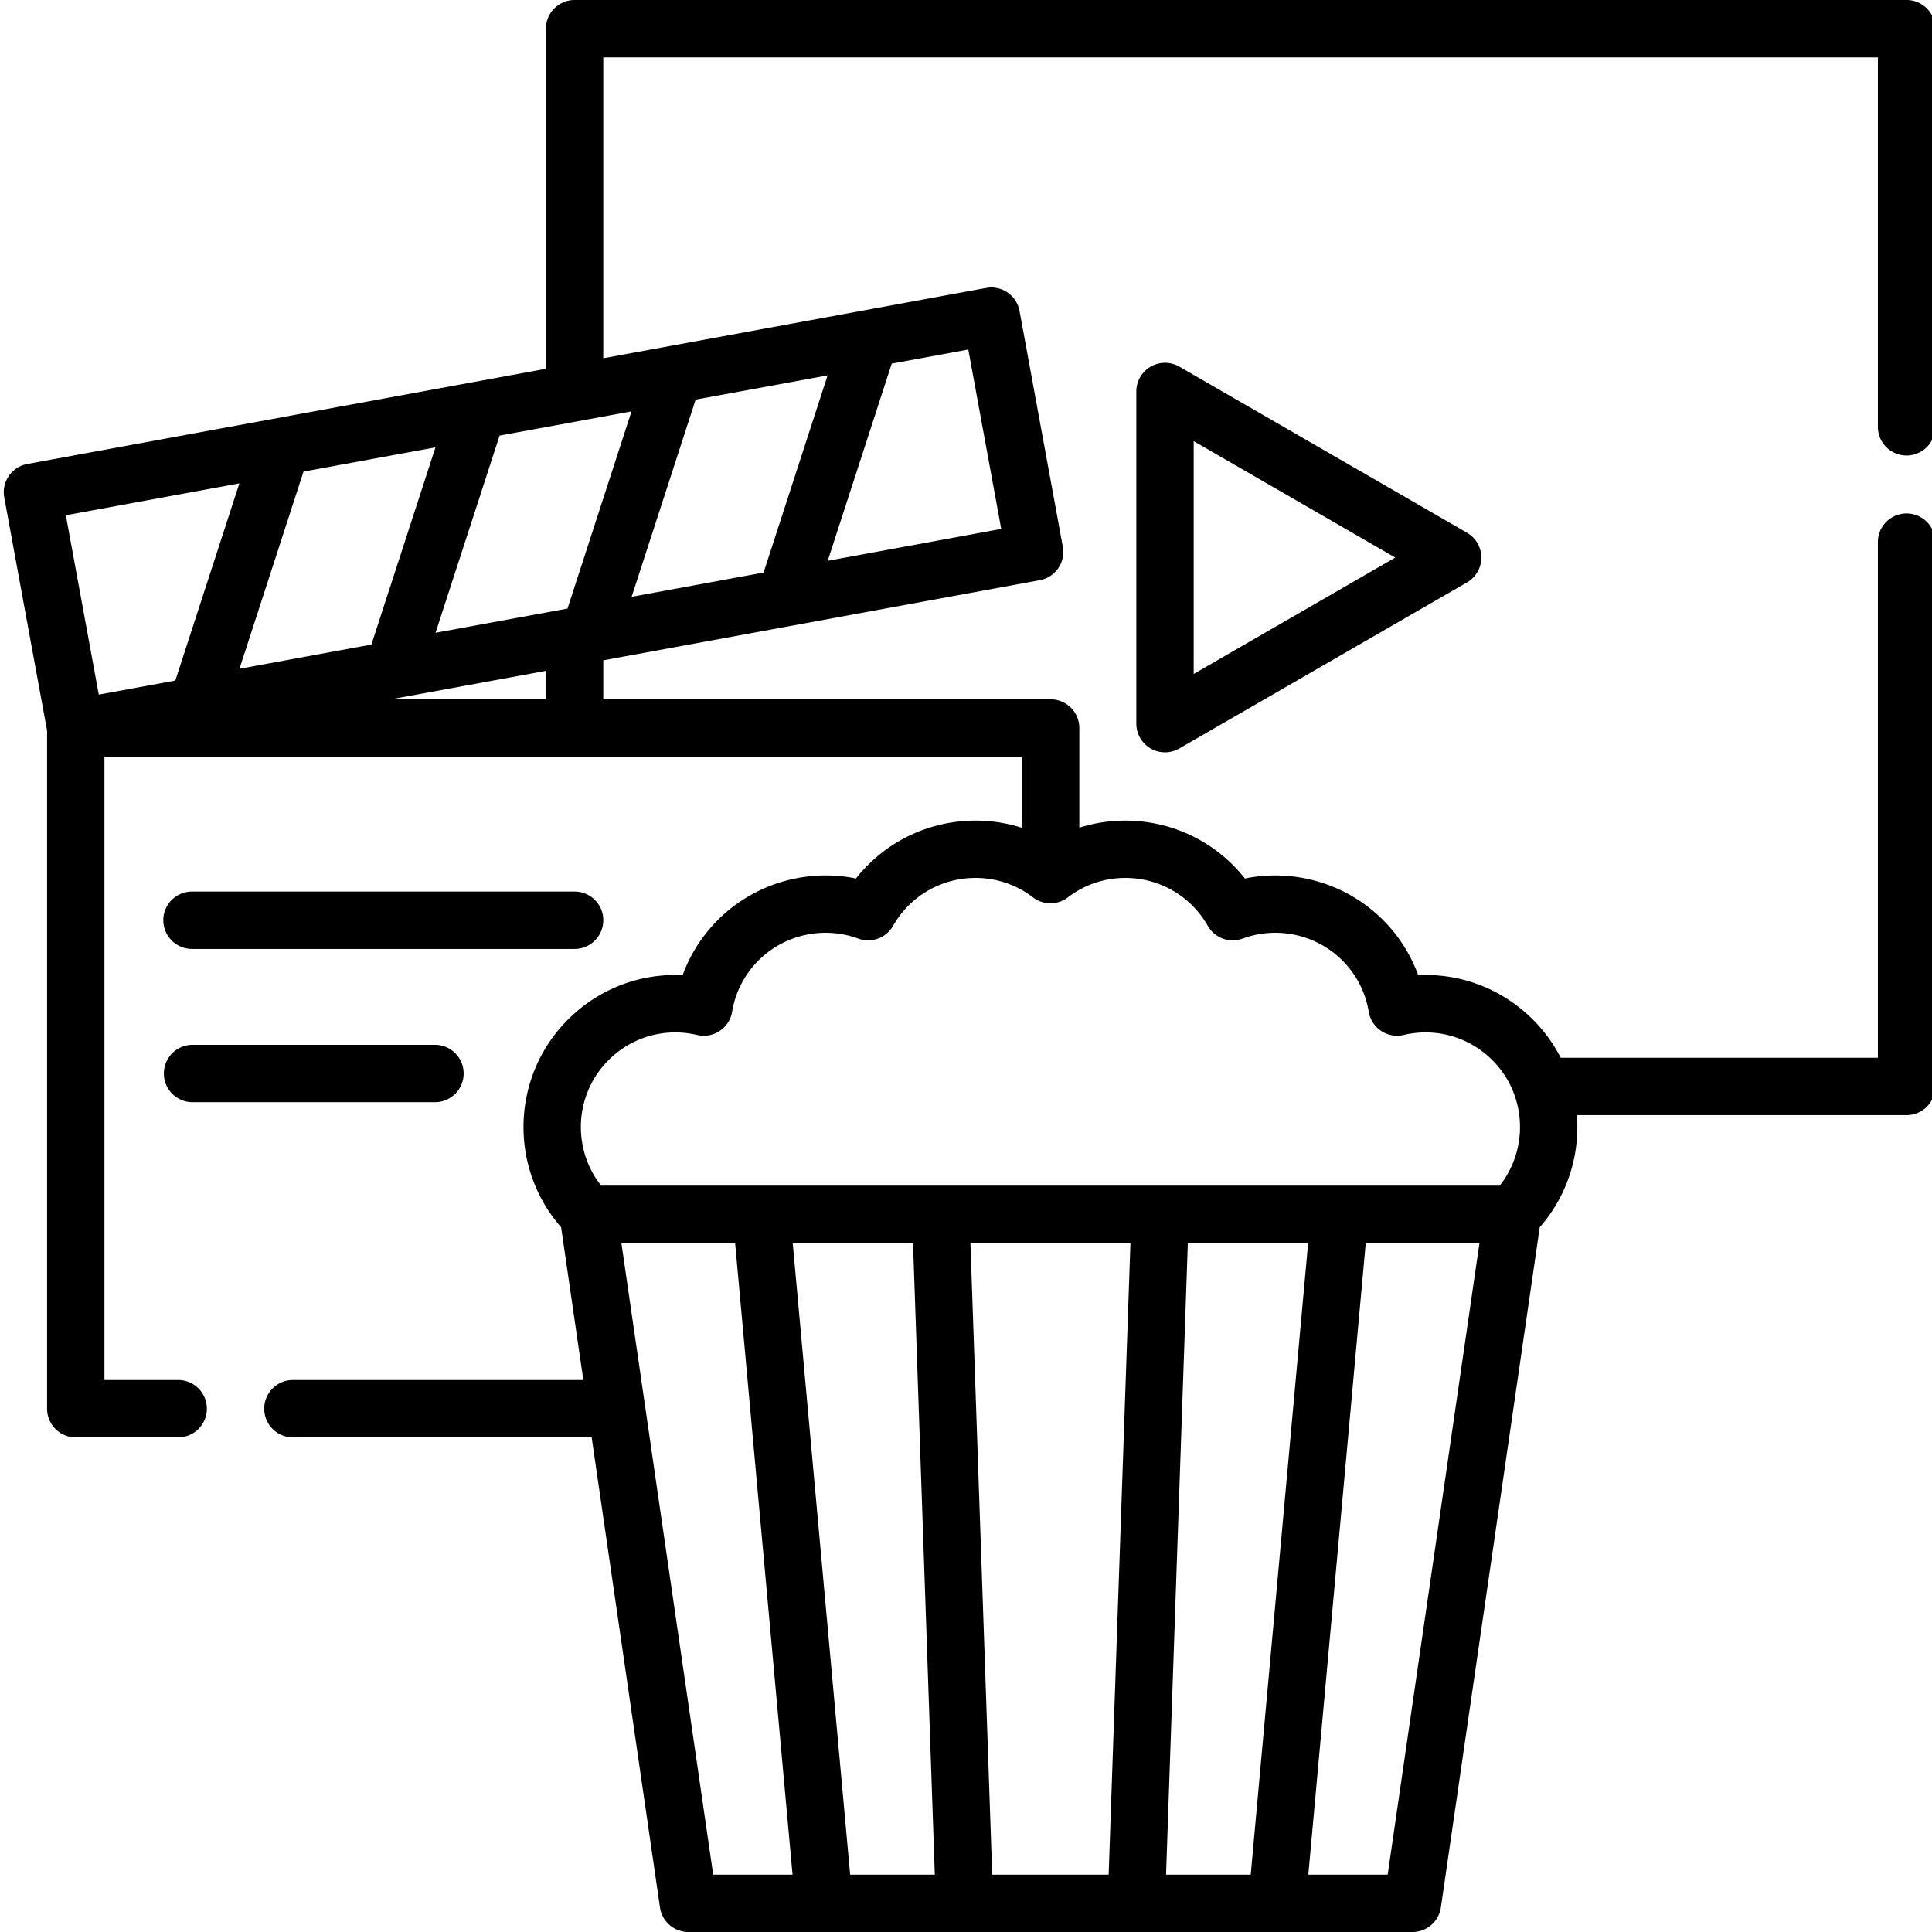
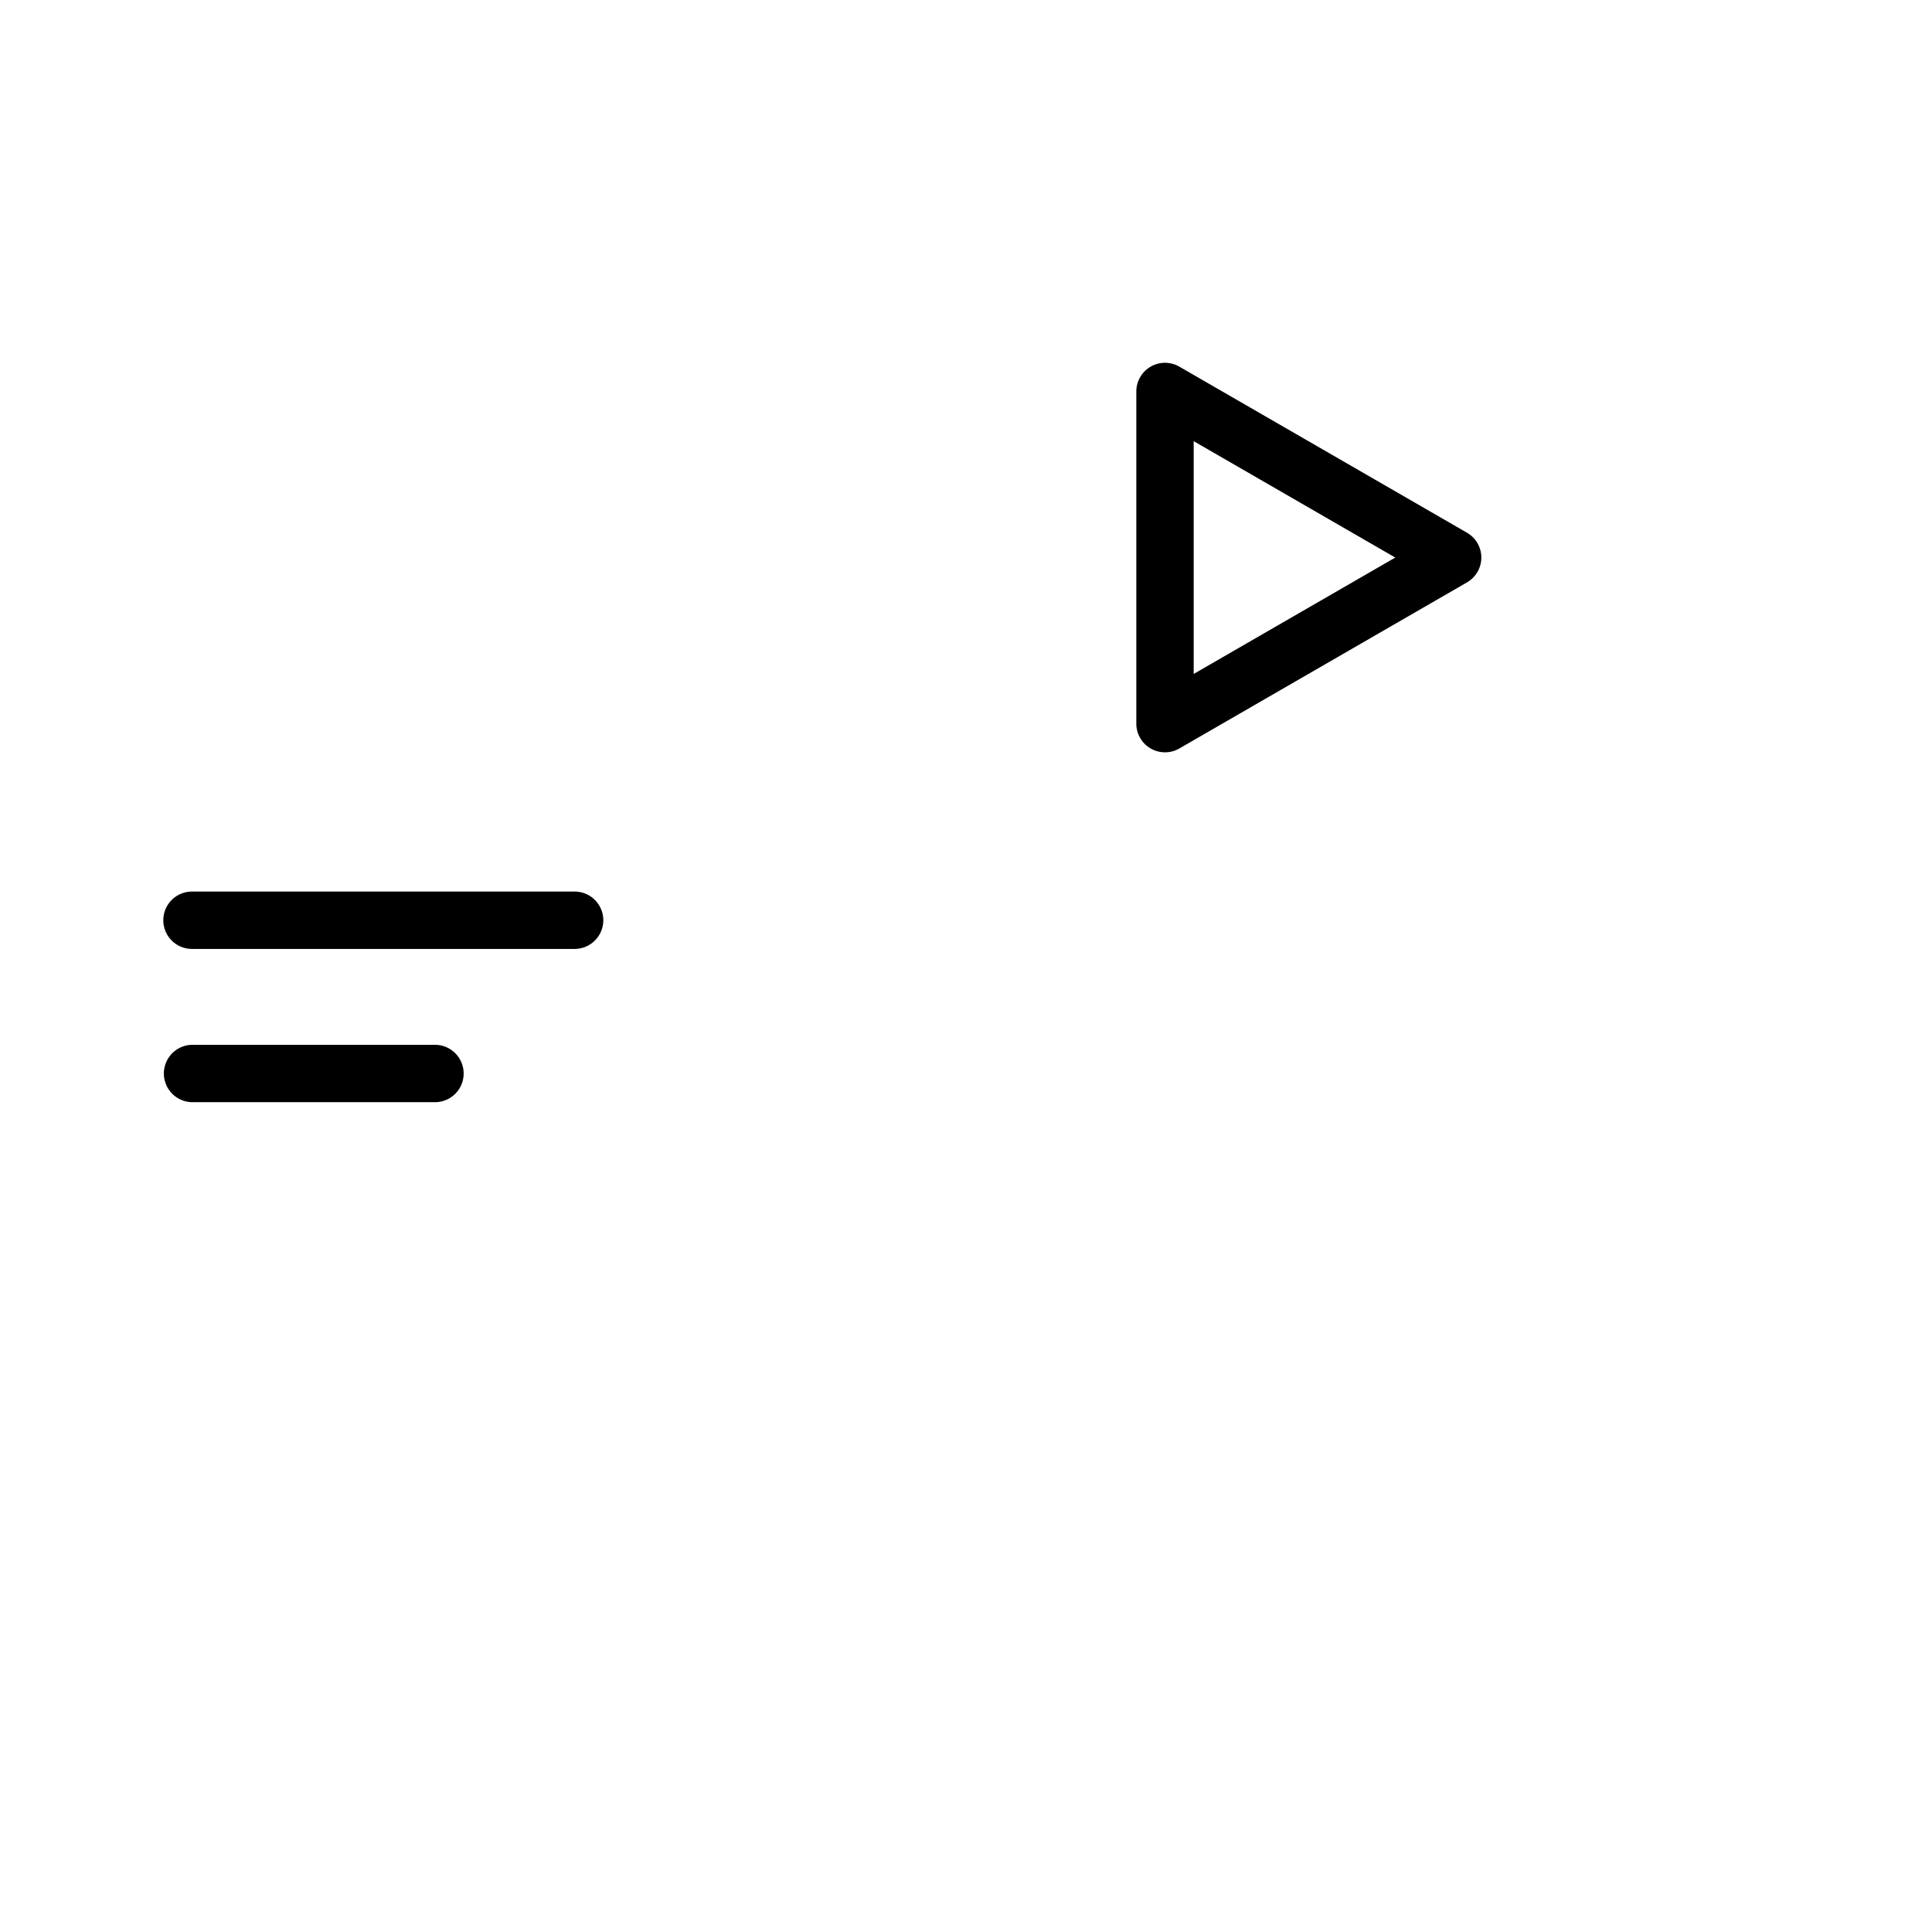
<svg xmlns="http://www.w3.org/2000/svg" version="1.1" width="40" height="40" x="0" y="0" viewBox="0 0 511 511.999" style="enable-background:new 0 0 512 512" xml:space="preserve" class="">
  <g>
-     <path d="M504.758 120.715a7.6 7.6 0 0 0 7.601-7.602V7.602A7.6 7.6 0 0 0 504.758 0H151.773a7.6 7.6 0 0 0-7.601 7.602V97.73L6.73 122.965a7.601 7.601 0 0 0-6.105 8.847l11.352 61.82v179.684a7.6 7.6 0 0 0 7.601 7.602h27.14a7.6 7.6 0 0 0 7.602-7.602 7.6 7.6 0 0 0-7.601-7.601h-19.54V200.527h243.15v18.852c-14.02-4.48-29.919-1.043-40.817 9.86a40.513 40.513 0 0 0-3.172 3.57c-13.11-2.672-26.953 1.347-36.578 10.972-4.196 4.196-7.364 9.172-9.356 14.653-11.25-.559-22.234 3.601-30.394 11.765-15.078 15.078-15.676 39.223-1.809 55.031l5.883 40.485H77.125a7.603 7.603 0 0 0-7.602 7.601 7.605 7.605 0 0 0 7.602 7.602h79.172l18.105 124.574a7.603 7.603 0 0 0 7.524 6.508h191.898a7.603 7.603 0 0 0 7.524-6.508l26.199-180.262c7.383-8.418 10.66-19.195 9.84-29.714h87.37a7.6 7.6 0 0 0 7.602-7.602V143.52a7.603 7.603 0 0 0-15.203 0v136.792h-84.054a40.198 40.198 0 0 0-7.364-10.113c-8.164-8.16-19.14-12.324-30.394-11.762a40.02 40.02 0 0 0-9.356-14.656c-9.625-9.62-23.465-13.64-36.578-10.972a41.08 41.08 0 0 0-3.172-3.57c-10.875-10.876-26.718-14.321-40.707-9.891v-26.422a7.605 7.605 0 0 0-7.601-7.602H159.375v-10.332l115.684-21.242a7.599 7.599 0 0 0 6.101-8.848L269.687 82.41a7.598 7.598 0 0 0-8.847-6.101L159.375 94.938V15.203h337.781v97.91a7.6 7.6 0 0 0 7.602 7.602zM164.172 329.402h30.14l15.22 167.395H188.5zm45.406 0h31.883l5.773 167.395h-22.437zm52.867 167.395-5.773-167.395h42.406l-5.773 167.395zm46.07 0 5.774-167.395h31.883l-15.219 167.395zm58.735 0h-21.031l15.219-167.395h30.136zm-51.762-256.809a25.031 25.031 0 0 1 4.086 5.367 7.6 7.6 0 0 0 9.239 3.383c9.16-3.375 19.53-1.097 26.425 5.793a24.918 24.918 0 0 1 6.996 13.594 7.593 7.593 0 0 0 3.286 5.078 7.597 7.597 0 0 0 5.953 1.074c8.539-2.007 17.328.485 23.515 6.672 9.075 9.07 9.715 23.414 1.957 33.25h-238.14c-7.758-9.836-7.114-24.18 1.957-33.25 6.187-6.187 14.976-8.68 23.515-6.672 2.051.48 4.203.094 5.953-1.074a7.58 7.58 0 0 0 3.286-5.078 24.904 24.904 0 0 1 6.996-13.594c6.894-6.894 17.265-9.168 26.43-5.793a7.6 7.6 0 0 0 9.234-3.383 25.287 25.287 0 0 1 4.086-5.367c8.87-8.87 23.05-9.808 32.984-2.18a7.602 7.602 0 0 0 9.262 0c9.933-7.628 24.11-6.69 32.98 2.18zM218.824 99.48l-16.969 52.254-7.292 1.336-27.672 5.082 16.964-52.254zm-68.93 61.793-34.968 6.418 16.969-52.25 34.964-6.421zm-68.87 12.645-18.06 3.316L79.93 124.98l18.535-3.402 16.43-3.016-16.965 52.25zm-18.09-45.816-16.97 52.253-20.284 3.723-8.73-47.535zm81.238 57.222h-41.086l41.086-7.543zm120.664-45.156-45.98 8.445L235.82 96.36l20.29-3.726zm0 0" fill="#000000" opacity="1" data-original="#000000" class="" />
    <path d="M312.04 97.164a7.603 7.603 0 0 0-11.402 6.582v88.024a7.599 7.599 0 0 0 7.6 7.601 7.59 7.59 0 0 0 3.801-1.02l76.227-44.011a7.599 7.599 0 0 0 0-13.164zm3.8 81.438v-61.688l53.422 30.844zM50.379 251.477h101.398a7.605 7.605 0 0 0 7.602-7.602c0-4.2-3.406-7.602-7.602-7.602H50.38a7.603 7.603 0 0 0-7.602 7.602 7.605 7.605 0 0 0 7.602 7.602zM50.379 292.09h64.39c4.2 0 7.602-3.402 7.602-7.602s-3.402-7.601-7.601-7.601H50.379a7.603 7.603 0 0 0 0 15.203zm0 0" fill="#000000" opacity="1" data-original="#000000" class="" />
  </g>
</svg>